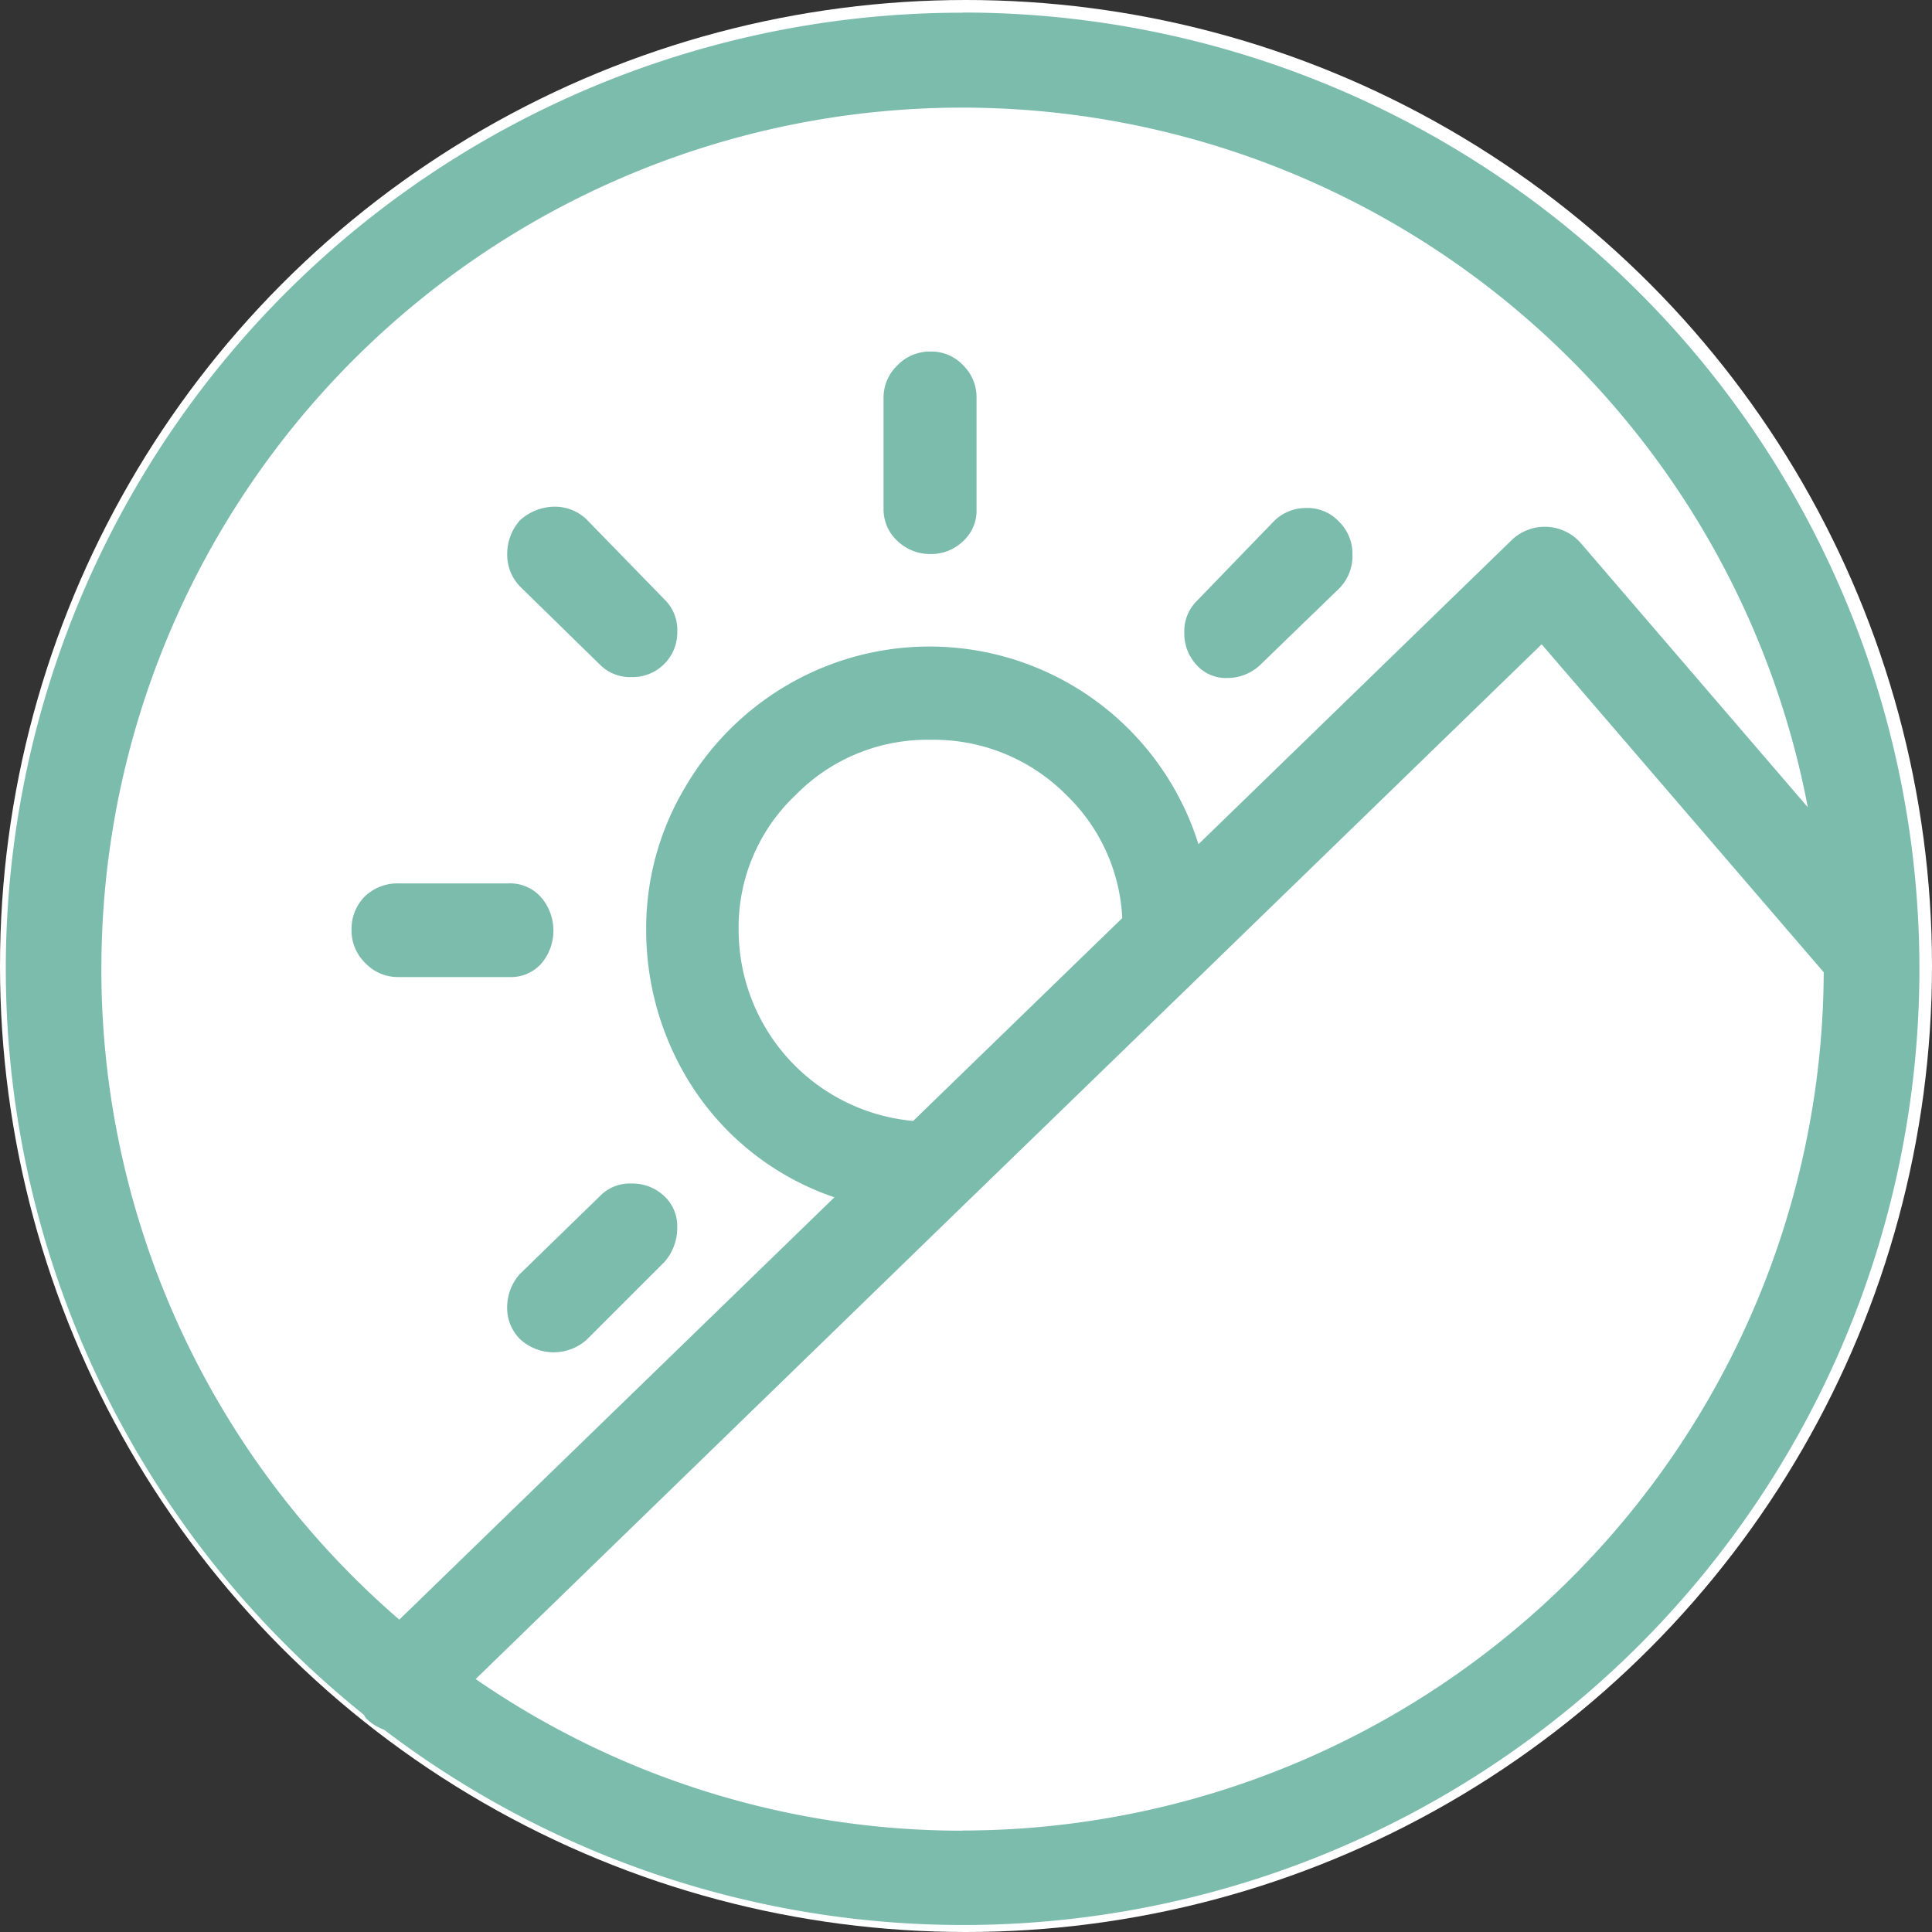
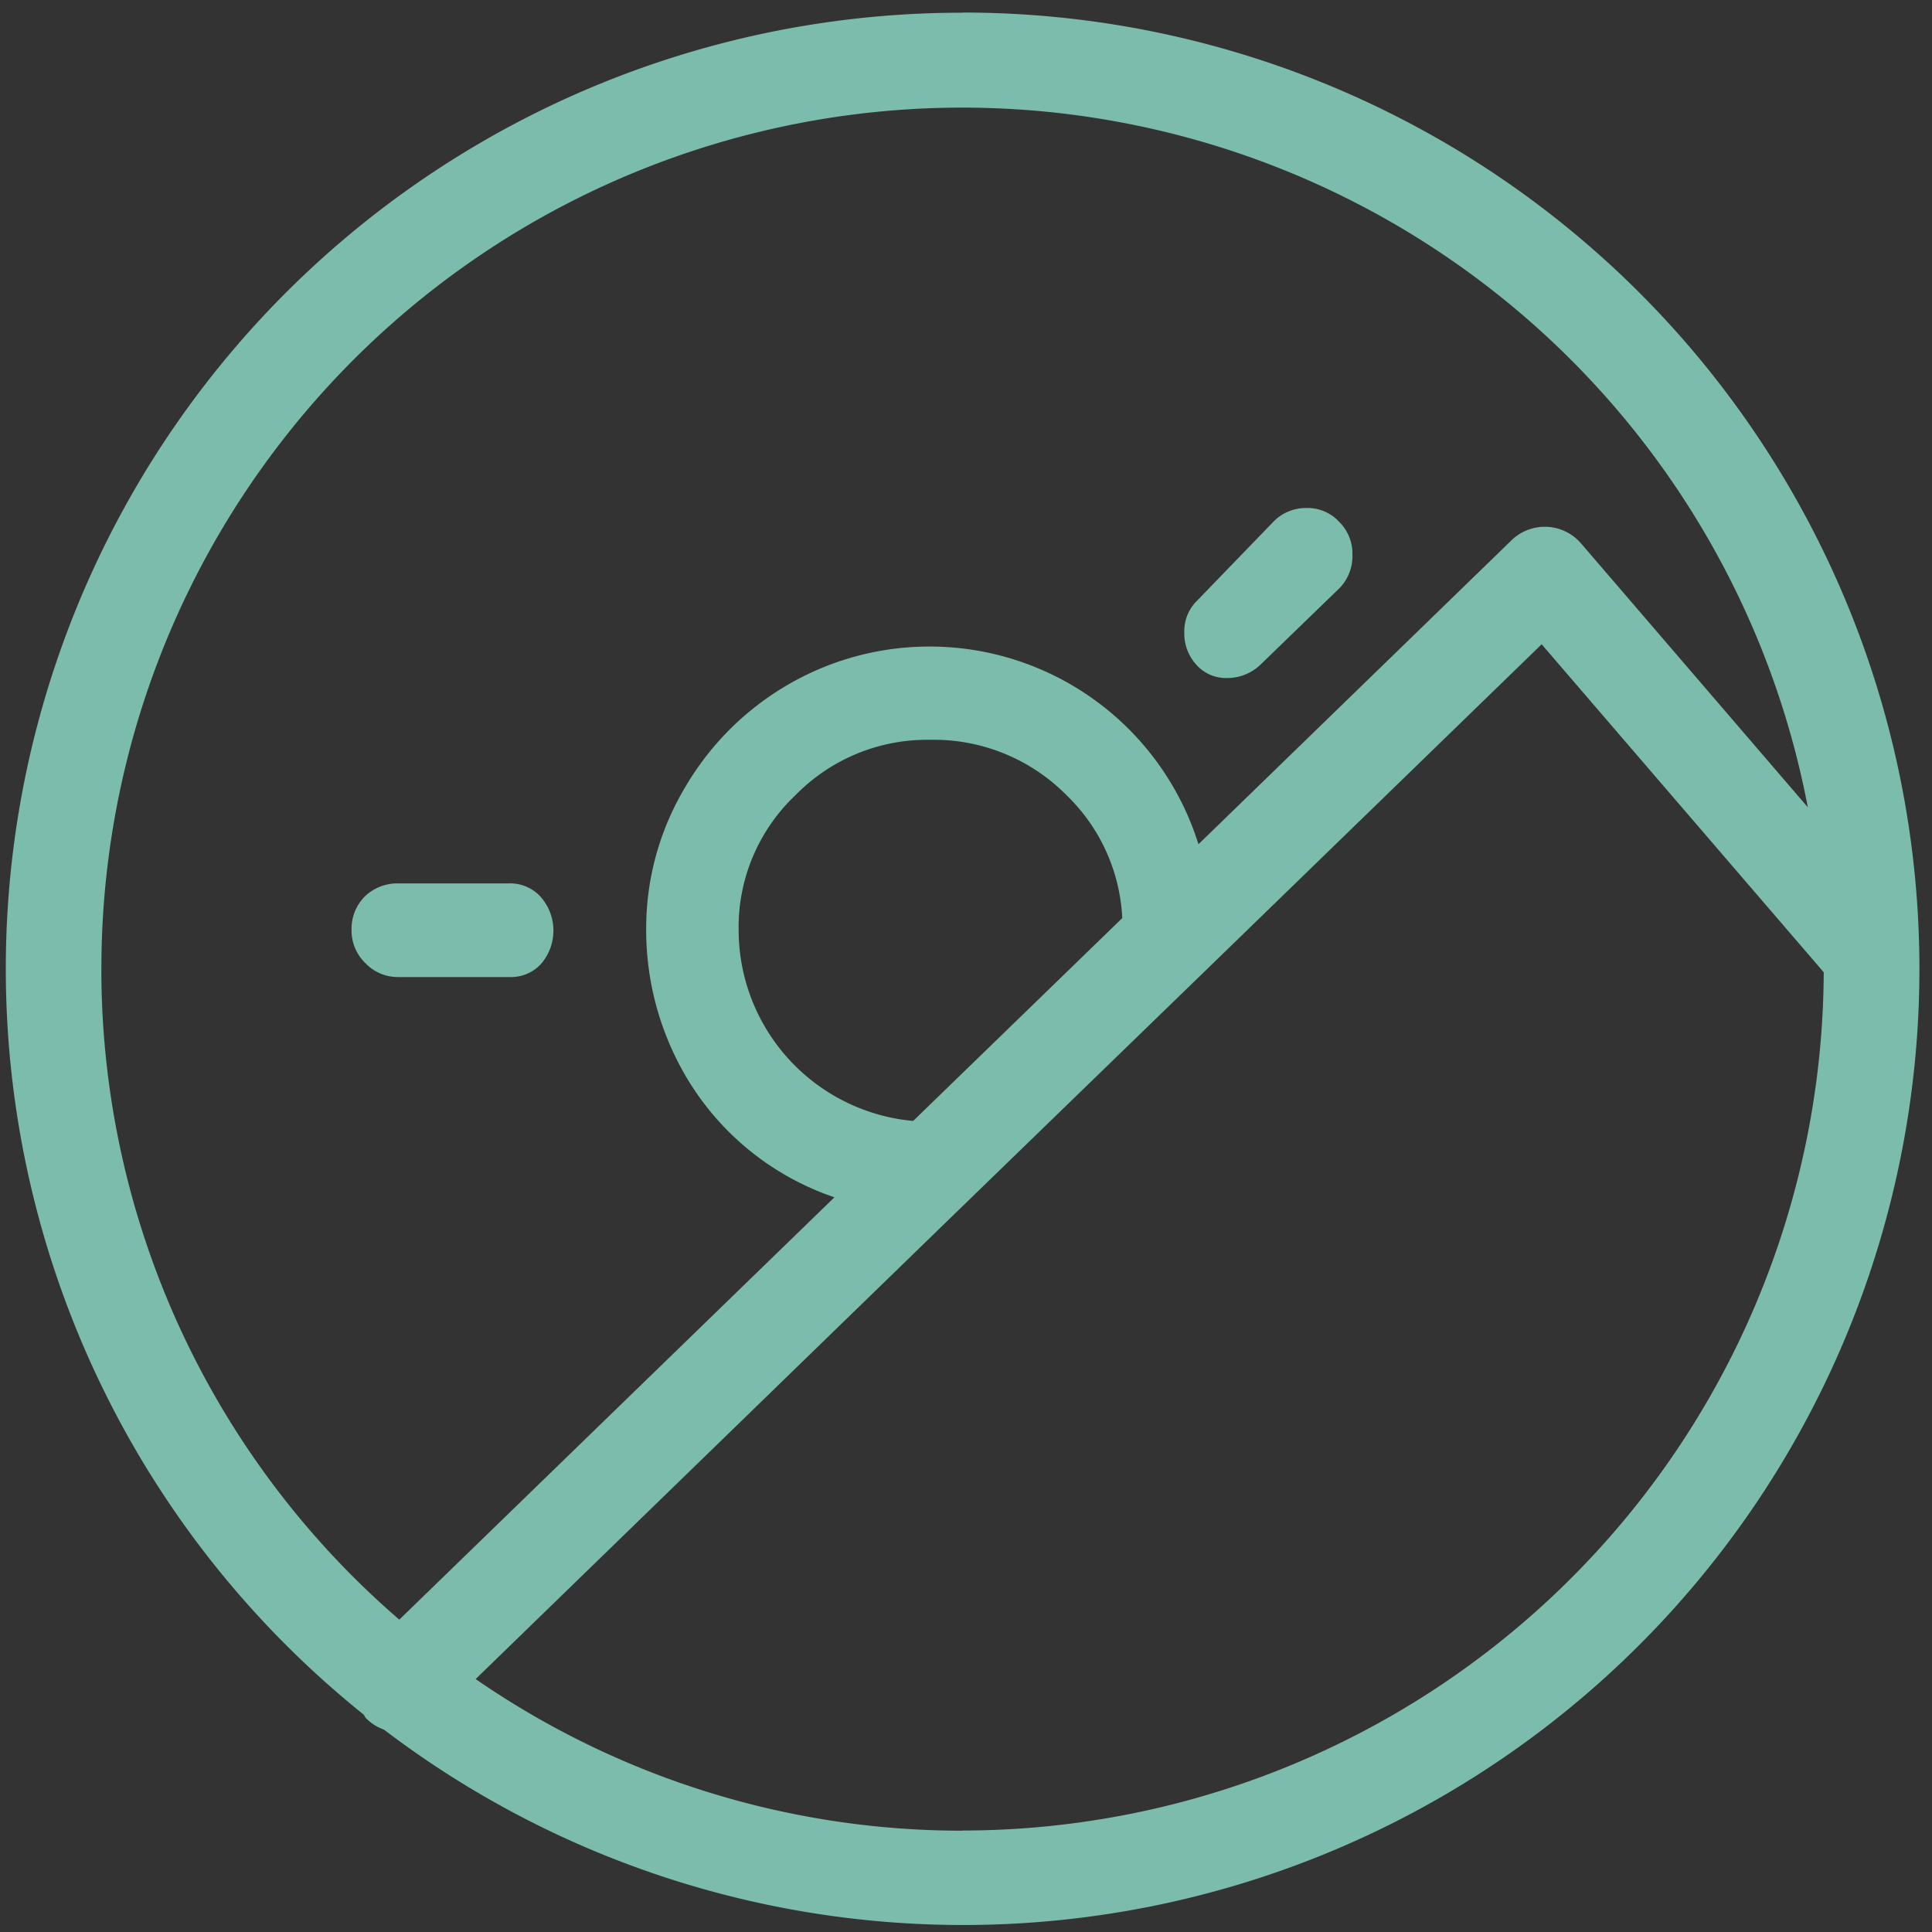
<svg xmlns="http://www.w3.org/2000/svg" width="50" height="50" viewBox="0 0 50 50">
  <rect x="0" y="0" width="50" height="50" fill="#333333" stroke="none" />
  <g transform="translate(-329.682 -1435.928)">
-     <circle cx="25" cy="25" r="25" transform="translate(329.682 1435.928)" fill="#fff" />
    <g transform="translate(329.829 1436.256)">
      <path d="M345.4,1475.038h2.878a1.055,1.055,0,0,0,.826-.351,1.322,1.322,0,0,0-.016-1.721,1.069,1.069,0,0,0-.825-.352h-2.877a1.222,1.222,0,0,0-.845.33,1.189,1.189,0,0,0-.351.874,1.171,1.171,0,0,0,.366.868A1.157,1.157,0,0,0,345.4,1475.038Z" transform="translate(-335.239 -1450.08)" fill="#7bbcad" />
-       <path d="M353.056,1485.4l-2.072,2.016a1.3,1.3,0,0,0-.33.859h0a1.133,1.133,0,0,0,.338.831,1.28,1.28,0,0,0,1.732,0l2-2a1.323,1.323,0,0,0,.331-.9,1.054,1.054,0,0,0-.331-.8,1.186,1.186,0,0,0-.845-.33A1.076,1.076,0,0,0,353.056,1485.4Z" transform="translate(-337.676 -1454.774)" fill="#7bbcad" />
      <path d="M379.886,1461.423a1.244,1.244,0,0,0,.845-.331l2.065-2a1.194,1.194,0,0,0,.33-.873,1.157,1.157,0,0,0-.351-.846,1.107,1.107,0,0,0-.845-.35,1.175,1.175,0,0,0-.825.33l-2,2.069a1.1,1.1,0,0,0-.33.826,1.19,1.19,0,0,0,.324.845A1.022,1.022,0,0,0,379.886,1461.423Z" transform="translate(-348.272 -1444.204)" fill="#7bbcad" />
-       <path d="M353.047,1461.05a1.1,1.1,0,0,0,.826.33h.057a1.156,1.156,0,0,0,1.127-1.183,1.093,1.093,0,0,0-.33-.825l-2.017-2.072a1.183,1.183,0,0,0-.824-.33,1.348,1.348,0,0,0-.9.352,1.3,1.3,0,0,0-.33.859h0a1.177,1.177,0,0,0,.338.861Z" transform="translate(-337.676 -1444.185)" fill="#7bbcad" />
-       <path d="M367.495,1455.766a1.183,1.183,0,0,0,.846-.33,1.068,1.068,0,0,0,.351-.824v-2.89a1.158,1.158,0,0,0-.351-.845,1.133,1.133,0,0,0-.846-.352,1.171,1.171,0,0,0-.859.366,1.154,1.154,0,0,0-.351.846v2.873h0a1.11,1.11,0,0,0,.366.824A1.216,1.216,0,0,0,367.495,1455.766Z" transform="translate(-343.566 -1441.756)" fill="#7bbcad" />
      <path d="M354.592,1436.455a24.743,24.743,0,0,0-15.5,44.043c.027.032.037.072.067.1a1.222,1.222,0,0,0,.461.291,24.747,24.747,0,1,0,14.974-44.438Zm-22.286,24.763a22.278,22.278,0,0,1,44.162-4.2l-5.868-6.828a1.238,1.238,0,0,0-1.747-.131c-.019.016-.037.033-.055.051l-8.1,7.865a7.292,7.292,0,0,0-10.611-4.137,7.366,7.366,0,0,0-2.691,2.692,7.112,7.112,0,0,0-.991,3.665h0a7.483,7.483,0,0,0,.972,3.691,7.1,7.1,0,0,0,3.9,3.226l-11.261,10.93A22.226,22.226,0,0,1,332.305,1461.218Zm21.009,3.918a4.966,4.966,0,0,1-4.517-4.942,4.7,4.7,0,0,1,1.466-3.484,4.768,4.768,0,0,1,3.5-1.438,4.83,4.83,0,0,1,3.524,1.438,4.734,4.734,0,0,1,1.438,3.176Zm1.277,18.368a22.153,22.153,0,0,1-12.6-3.924L354.43,1467.5l6.6-6.4,8.55-8.3,7.3,8.488A22.308,22.308,0,0,1,354.592,1483.5Z" transform="translate(-329.829 -1436.454)" fill="#7bbcad" />
    </g>
  </g>
</svg>